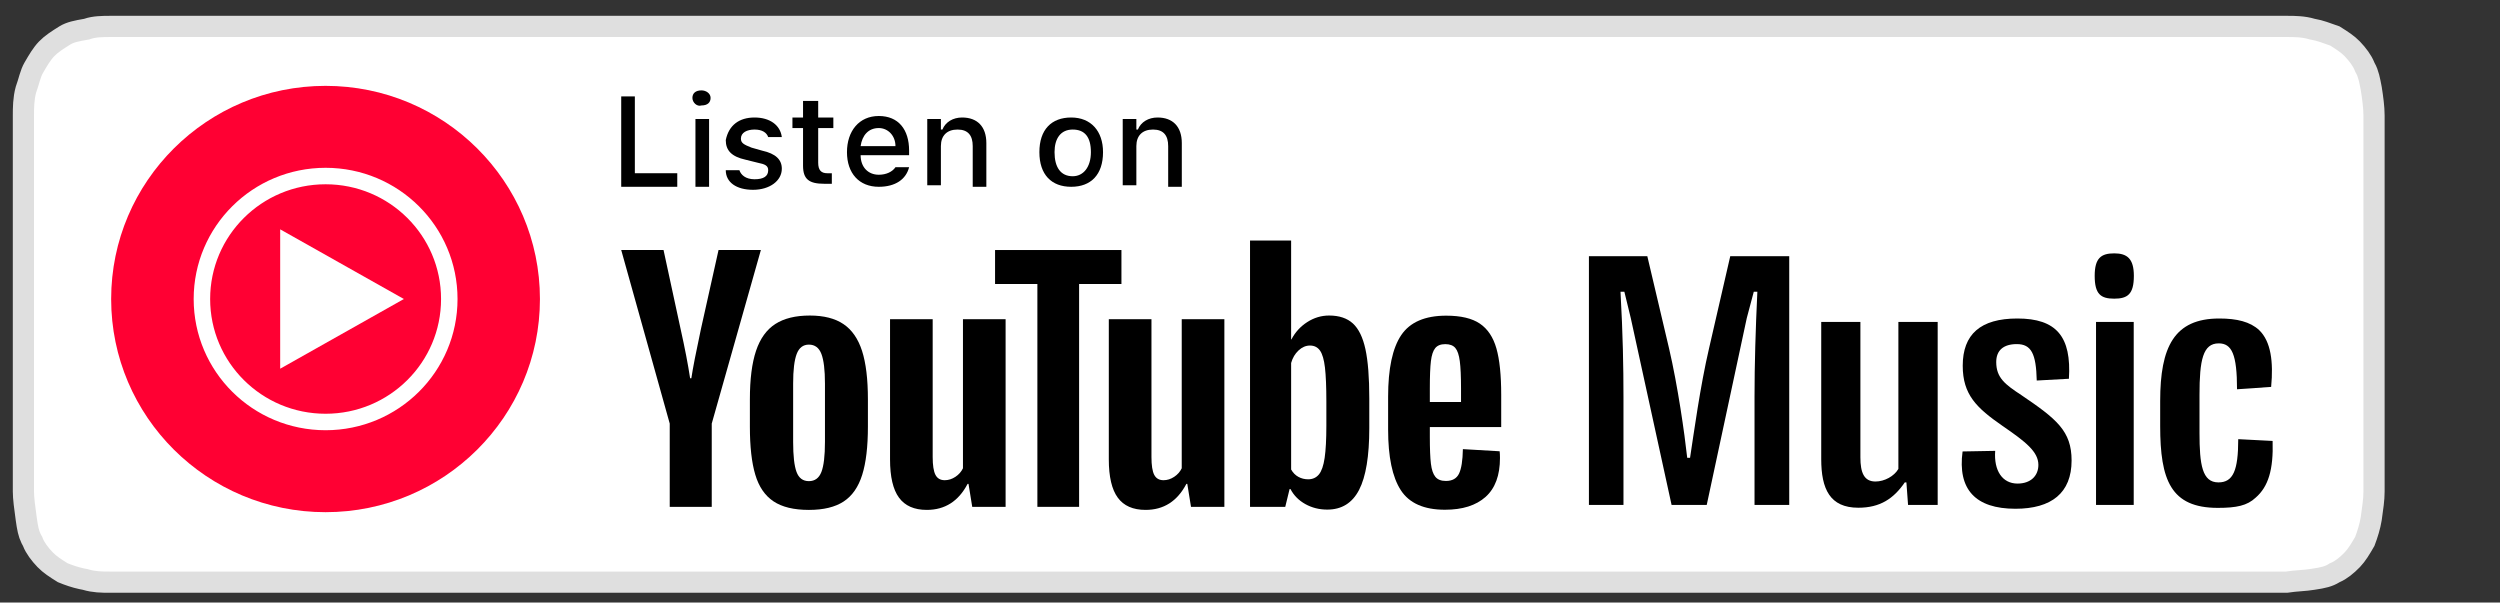
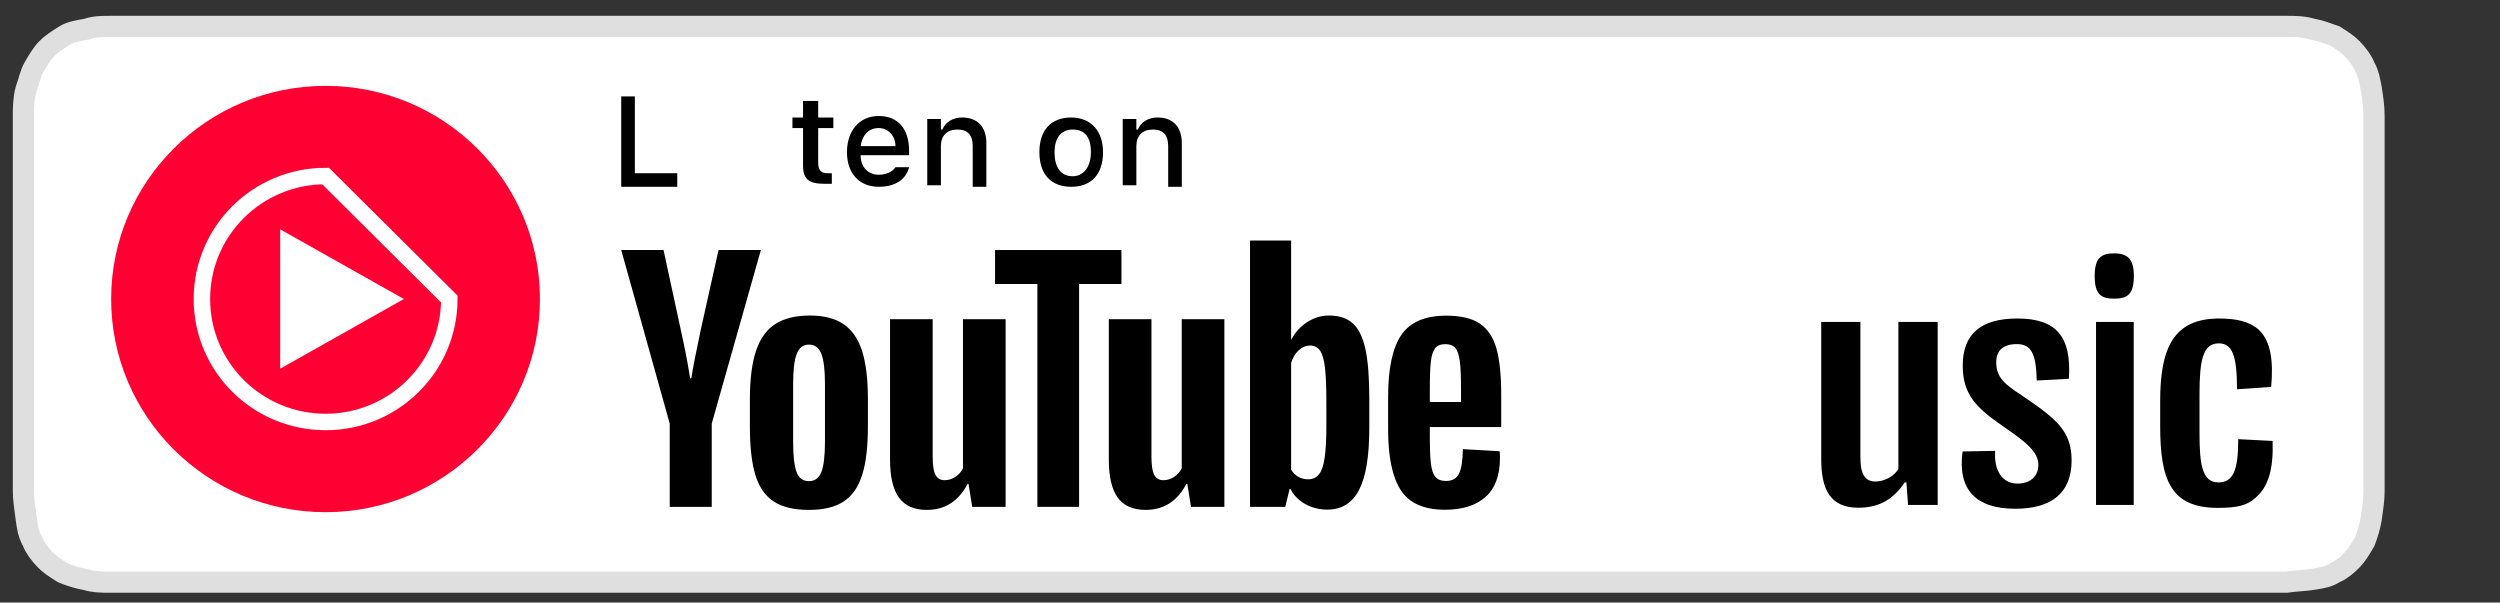
<svg xmlns="http://www.w3.org/2000/svg" width="195" height="47" viewBox="0 0 195 47" fill="none">
  <rect x="0" y="0" width="195" height="47" fill="#333333" stroke="none" />
  <path d="M8.595 2.061H178.405C178.98 2.061 179.66 2.066 180.323 2.263L180.37 2.277L180.418 2.285C180.986 2.383 181.439 2.568 182.122 2.807C182.672 3.151 183.123 3.443 183.478 3.811C183.898 4.248 184.265 4.744 184.435 5.184L184.458 5.244L184.49 5.3C184.742 5.736 184.836 6.272 184.957 6.902V6.903C185.07 7.607 185.174 8.374 185.174 9.009V38.342C185.174 38.973 185.074 39.603 184.957 40.45C184.86 41.058 184.663 41.682 184.455 42.229C184.12 42.809 183.836 43.286 183.478 43.659C183.055 44.098 182.582 44.475 182.169 44.647L182.106 44.673L182.049 44.709C181.638 44.965 181.219 45.065 180.438 45.181L180.418 45.185C180.122 45.236 179.793 45.264 179.416 45.294C179.08 45.321 178.703 45.351 178.342 45.409H8.595C7.912 45.409 7.342 45.404 6.677 45.207L6.63 45.193L6.582 45.185L6.357 45.141C5.854 45.033 5.346 44.857 4.891 44.67C4.335 44.324 3.879 44.03 3.522 43.659C3.102 43.222 2.734 42.726 2.564 42.286L2.542 42.226L2.51 42.17L2.421 42.005C2.231 41.614 2.144 41.182 2.046 40.468C1.929 39.621 1.826 38.861 1.826 38.342V9.009C1.826 8.418 1.831 7.707 2.019 7.01C2.136 6.693 2.234 6.334 2.314 6.071C2.409 5.761 2.502 5.511 2.623 5.3C2.973 4.694 3.265 4.197 3.636 3.811C4.006 3.427 4.481 3.125 5.064 2.761C5.47 2.509 5.982 2.408 6.695 2.285L6.762 2.274L6.825 2.252C7.352 2.069 8.003 2.061 8.595 2.061Z" fill="white" stroke="#DFDFDF" stroke-width="1.653" />
  <path d="M25.393 39.95C34.624 39.95 42.115 32.501 42.115 23.324C42.115 14.146 34.624 6.697 25.393 6.697C16.162 6.697 8.67 14.146 8.67 23.324C8.67 32.501 16.162 39.95 25.393 39.95Z" fill="#FF0033" />
-   <path d="M35.045 23.323C35.045 28.623 30.727 32.915 25.397 32.915C20.066 32.915 15.749 28.623 15.749 23.323C15.749 18.023 20.066 13.731 25.397 13.731C30.727 13.731 35.045 18.023 35.045 23.323Z" stroke="white" stroke-width="1.285" />
+   <path d="M35.045 23.323C35.045 28.623 30.727 32.915 25.397 32.915C20.066 32.915 15.749 28.623 15.749 23.323C15.749 18.023 20.066 13.731 25.397 13.731Z" stroke="white" stroke-width="1.285" />
  <path d="M31.502 23.323L21.854 17.888V28.759L31.502 23.323Z" fill="white" />
  <path d="M64.07 36.812C64.254 36.335 64.347 35.555 64.347 34.473V29.913C64.347 28.862 64.254 28.094 64.07 27.609C63.885 27.123 63.56 26.88 63.094 26.88C62.644 26.88 62.326 27.123 62.142 27.609C61.957 28.094 61.865 28.862 61.865 29.913V34.473C61.865 35.555 61.953 36.335 62.13 36.812C62.306 37.29 62.628 37.529 63.094 37.529C63.56 37.529 63.885 37.29 64.07 36.812ZM60.334 39.105C59.667 38.66 59.193 37.967 58.913 37.027C58.631 36.089 58.491 34.839 58.491 33.279V31.154C58.491 29.578 58.651 28.313 58.973 27.358C59.294 26.403 59.796 25.707 60.479 25.269C61.162 24.831 62.058 24.612 63.166 24.612C64.259 24.612 65.135 24.835 65.793 25.281C66.452 25.726 66.934 26.423 67.24 27.37C67.544 28.317 67.697 29.578 67.697 31.154V33.279C67.697 34.839 67.549 36.093 67.251 37.039C66.954 37.987 66.472 38.679 65.805 39.117C65.138 39.554 64.235 39.773 63.094 39.773C61.921 39.773 61.001 39.55 60.334 39.105Z" fill="black" />
  <path d="M111.948 27.153C111.78 27.36 111.667 27.698 111.611 28.168C111.554 28.637 111.527 29.349 111.527 30.305V31.355H113.96V30.305C113.96 29.366 113.928 28.653 113.864 28.168C113.8 27.682 113.684 27.34 113.515 27.141C113.346 26.942 113.085 26.843 112.732 26.843C112.378 26.843 112.117 26.946 111.948 27.153ZM111.527 33.313V34.053C111.527 34.993 111.554 35.697 111.611 36.166C111.667 36.636 111.783 36.978 111.96 37.193C112.137 37.408 112.41 37.515 112.78 37.515C113.278 37.515 113.619 37.324 113.804 36.942C113.988 36.56 114.089 35.923 114.105 35.032L116.973 35.199C116.989 35.327 116.998 35.502 116.998 35.724C116.998 37.078 116.624 38.088 115.877 38.757C115.13 39.425 114.073 39.76 112.707 39.76C111.069 39.76 109.92 39.25 109.261 38.231C108.602 37.213 108.273 35.637 108.273 33.504V30.949C108.273 28.753 108.614 27.149 109.297 26.138C109.98 25.128 111.149 24.622 112.804 24.622C113.944 24.622 114.82 24.829 115.431 25.243C116.041 25.657 116.471 26.302 116.72 27.177C116.97 28.052 117.094 29.262 117.094 30.806V33.313H111.527Z" fill="black" />
  <path d="M52.239 33.039L48.455 19.502H51.756L53.082 25.638C53.42 27.15 53.668 28.44 53.829 29.506H53.925C54.038 28.742 54.287 27.461 54.673 25.662L56.046 19.502H59.348L55.516 33.039V39.534H52.239V33.039Z" fill="black" />
  <path d="M78.437 24.898V39.534H75.834L75.544 37.743H75.472C74.765 39.096 73.704 39.772 72.29 39.772C71.31 39.772 70.588 39.454 70.121 38.817C69.655 38.181 69.423 37.186 69.423 35.833V24.898H72.749V35.642C72.749 36.295 72.821 36.76 72.966 37.038C73.11 37.317 73.351 37.456 73.689 37.456C73.978 37.456 74.255 37.369 74.52 37.194C74.785 37.019 74.982 36.796 75.111 36.525V24.898H78.437Z" fill="black" />
  <path d="M95.501 24.898V39.534H92.898L92.609 37.743H92.537C91.829 39.096 90.769 39.772 89.355 39.772C88.375 39.772 87.652 39.454 87.186 38.817C86.72 38.181 86.487 37.186 86.487 35.833V24.898H89.814V35.642C89.814 36.295 89.885 36.76 90.03 37.038C90.175 37.317 90.416 37.456 90.753 37.456C91.043 37.456 91.32 37.369 91.585 37.194C91.85 37.019 92.047 36.796 92.175 36.525V24.898H95.501Z" fill="black" />
  <path d="M87.472 22.152H84.17V39.534H80.916V22.152H77.615V19.502H87.472V22.152Z" fill="black" />
  <path d="M103.456 33.208C103.456 34.274 103.411 35.11 103.323 35.715C103.234 36.32 103.086 36.749 102.877 37.004C102.668 37.258 102.386 37.386 102.033 37.386C101.76 37.386 101.507 37.322 101.274 37.195C101.041 37.068 100.852 36.877 100.708 36.622V28.313C100.82 27.915 101.013 27.589 101.286 27.334C101.559 27.08 101.856 26.952 102.178 26.952C102.515 26.952 102.776 27.084 102.961 27.346C103.146 27.609 103.274 28.05 103.347 28.671C103.419 29.292 103.456 30.175 103.456 31.321V33.208ZM106.504 27.238C106.303 26.315 105.978 25.646 105.528 25.232C105.078 24.819 104.459 24.611 103.672 24.611C103.062 24.611 102.491 24.783 101.961 25.125C101.431 25.467 101.021 25.917 100.732 26.474H100.707L100.708 18.762H97.502V39.534H100.25L100.587 38.149H100.659C100.916 38.642 101.302 39.032 101.816 39.319C102.33 39.605 102.901 39.749 103.528 39.749C104.652 39.749 105.48 39.235 106.01 38.209C106.54 37.182 106.805 35.578 106.805 33.398V31.082C106.805 29.442 106.705 28.161 106.504 27.238Z" fill="black" />
-   <path d="M123.936 39.383H126.631V30.964C126.631 28.608 126.585 26.102 126.399 22.753H126.7L127.2 24.809L130.383 39.383H133.125L136.249 24.809L136.795 22.753H137.074C136.935 25.721 136.853 28.4 136.853 30.964V39.383H139.56V19.981H134.96L133.31 27.153C132.613 30.133 132.114 33.828 131.824 35.711H131.603C131.393 33.794 130.871 30.11 130.186 27.176L128.49 19.981H123.936V39.383Z" fill="black" />
  <path d="M144.949 39.603C146.645 39.603 147.701 38.898 148.572 37.628H148.7L148.828 39.383H151.139V25.109H148.074V36.577C147.747 37.143 146.992 37.558 146.284 37.558C145.39 37.558 145.111 36.854 145.111 35.676V25.109H142.056V35.815C142.056 38.136 142.729 39.603 144.949 39.603Z" fill="black" />
  <path d="M157.204 39.683C160.016 39.683 161.584 38.447 161.584 35.918C161.584 33.62 160.422 32.684 157.658 30.813C156.391 29.982 155.706 29.462 155.706 28.238C155.706 27.325 156.275 26.84 157.309 26.84C158.436 26.84 158.819 27.58 158.866 29.681L161.375 29.543C161.584 26.252 160.399 24.843 157.356 24.843C154.474 24.843 153.093 26.078 153.093 28.526C153.093 30.79 154.173 31.818 156.206 33.227C158.006 34.463 158.994 35.236 158.994 36.264C158.994 37.107 158.401 37.719 157.367 37.719C156.182 37.719 155.508 36.703 155.625 35.167L153.081 35.213C152.686 38.17 154.08 39.683 157.204 39.683Z" fill="black" />
  <path d="M164.909 23.296C165.953 23.296 166.441 22.949 166.441 21.517C166.441 20.177 165.919 19.762 164.909 19.762C163.886 19.762 163.386 20.131 163.386 21.517C163.386 22.949 163.863 23.296 164.909 23.296ZM163.49 39.383H166.43V25.109H163.49V39.383Z" fill="black" />
  <path d="M172.99 39.614C174.453 39.614 175.278 39.44 175.941 38.817C176.928 37.962 177.334 36.634 177.264 34.393L174.582 34.255C174.582 36.703 174.186 37.627 173.036 37.627C171.77 37.627 171.561 36.253 171.561 33.758V30.802C171.561 28.076 171.828 26.783 173.06 26.783C174.082 26.783 174.488 27.637 174.488 30.363L177.149 30.178C177.334 28.226 177.137 26.633 176.208 25.743C175.511 25.097 174.477 24.843 173.106 24.843C169.586 24.843 168.494 27.06 168.494 31.275V33.227C168.494 37.442 169.319 39.614 172.99 39.614Z" fill="black" />
  <path d="M52.827 14.57H48.455V7.52H49.518V13.512H52.827V14.57Z" fill="black" />
-   <path d="M54.008 7.638C54.008 7.285 54.245 7.05 54.717 7.05C55.072 7.05 55.426 7.285 55.426 7.638C55.426 7.99 55.19 8.225 54.717 8.225C54.363 8.342 54.008 7.99 54.008 7.638ZM54.245 9.283H55.308V14.57H54.245V9.283Z" fill="black" />
-   <path d="M58.855 9.165C60.037 9.165 60.864 9.752 60.982 10.692H59.919C59.8 10.34 59.446 10.105 58.855 10.105C58.264 10.105 57.791 10.34 57.791 10.81C57.791 11.162 58.028 11.28 58.619 11.515L59.446 11.75C60.51 11.985 60.982 12.455 60.982 13.16C60.982 14.1 60.037 14.805 58.737 14.805C57.437 14.805 56.61 14.217 56.61 13.277H57.673C57.791 13.63 58.146 13.982 58.855 13.982C59.564 13.982 59.919 13.747 59.919 13.277C59.919 12.925 59.682 12.807 59.091 12.69L58.146 12.455C57.082 12.22 56.61 11.75 56.61 10.927C56.846 9.752 57.673 9.165 58.855 9.165Z" fill="black" />
  <path d="M63.819 7.873V9.165H65.001V9.988H63.819V12.69C63.819 13.278 64.055 13.513 64.528 13.513C64.646 13.513 64.765 13.513 64.883 13.513V14.335C64.765 14.335 64.528 14.335 64.292 14.335C63.11 14.335 62.637 13.983 62.637 12.925V9.988H61.81V9.165H62.637V7.873H63.819Z" fill="black" />
  <path d="M70.91 13.043C70.673 13.983 69.846 14.57 68.546 14.57C67.01 14.57 66.064 13.513 66.064 11.868C66.064 10.223 67.01 9.048 68.546 9.048C70.082 9.048 70.91 10.105 70.91 11.75V12.103H67.128C67.128 13.043 67.719 13.63 68.546 13.63C69.137 13.63 69.61 13.395 69.846 13.043H70.91ZM67.128 11.398H69.846C69.846 10.575 69.255 9.988 68.546 9.988C67.719 9.988 67.246 10.575 67.128 11.398Z" fill="black" />
  <path d="M72.326 9.282H73.39V10.105H73.508C73.745 9.517 74.335 9.165 75.044 9.165C76.226 9.165 76.935 9.87 76.935 11.162V14.57H75.872V11.397C75.872 10.575 75.517 10.105 74.69 10.105C73.863 10.105 73.39 10.575 73.39 11.397V14.452H72.326C72.326 14.57 72.326 9.282 72.326 9.282Z" fill="black" />
  <path d="M81.072 11.867C81.072 10.105 82.018 9.165 83.554 9.165C85.09 9.165 86.036 10.222 86.036 11.867C86.036 13.63 85.09 14.57 83.554 14.57C82.018 14.57 81.072 13.63 81.072 11.867ZM85.09 11.867C85.09 10.692 84.618 10.105 83.672 10.105C82.727 10.105 82.254 10.81 82.254 11.867C82.254 13.042 82.727 13.747 83.672 13.747C84.499 13.747 85.09 13.042 85.09 11.867Z" fill="black" />
  <path d="M87.572 9.282H88.636V10.105H88.754C88.99 9.517 89.581 9.165 90.29 9.165C91.472 9.165 92.181 9.87 92.181 11.162V14.57H91.118V11.397C91.118 10.575 90.763 10.105 89.936 10.105C89.109 10.105 88.636 10.575 88.636 11.397V14.452H87.572V9.282Z" fill="black" />
</svg>